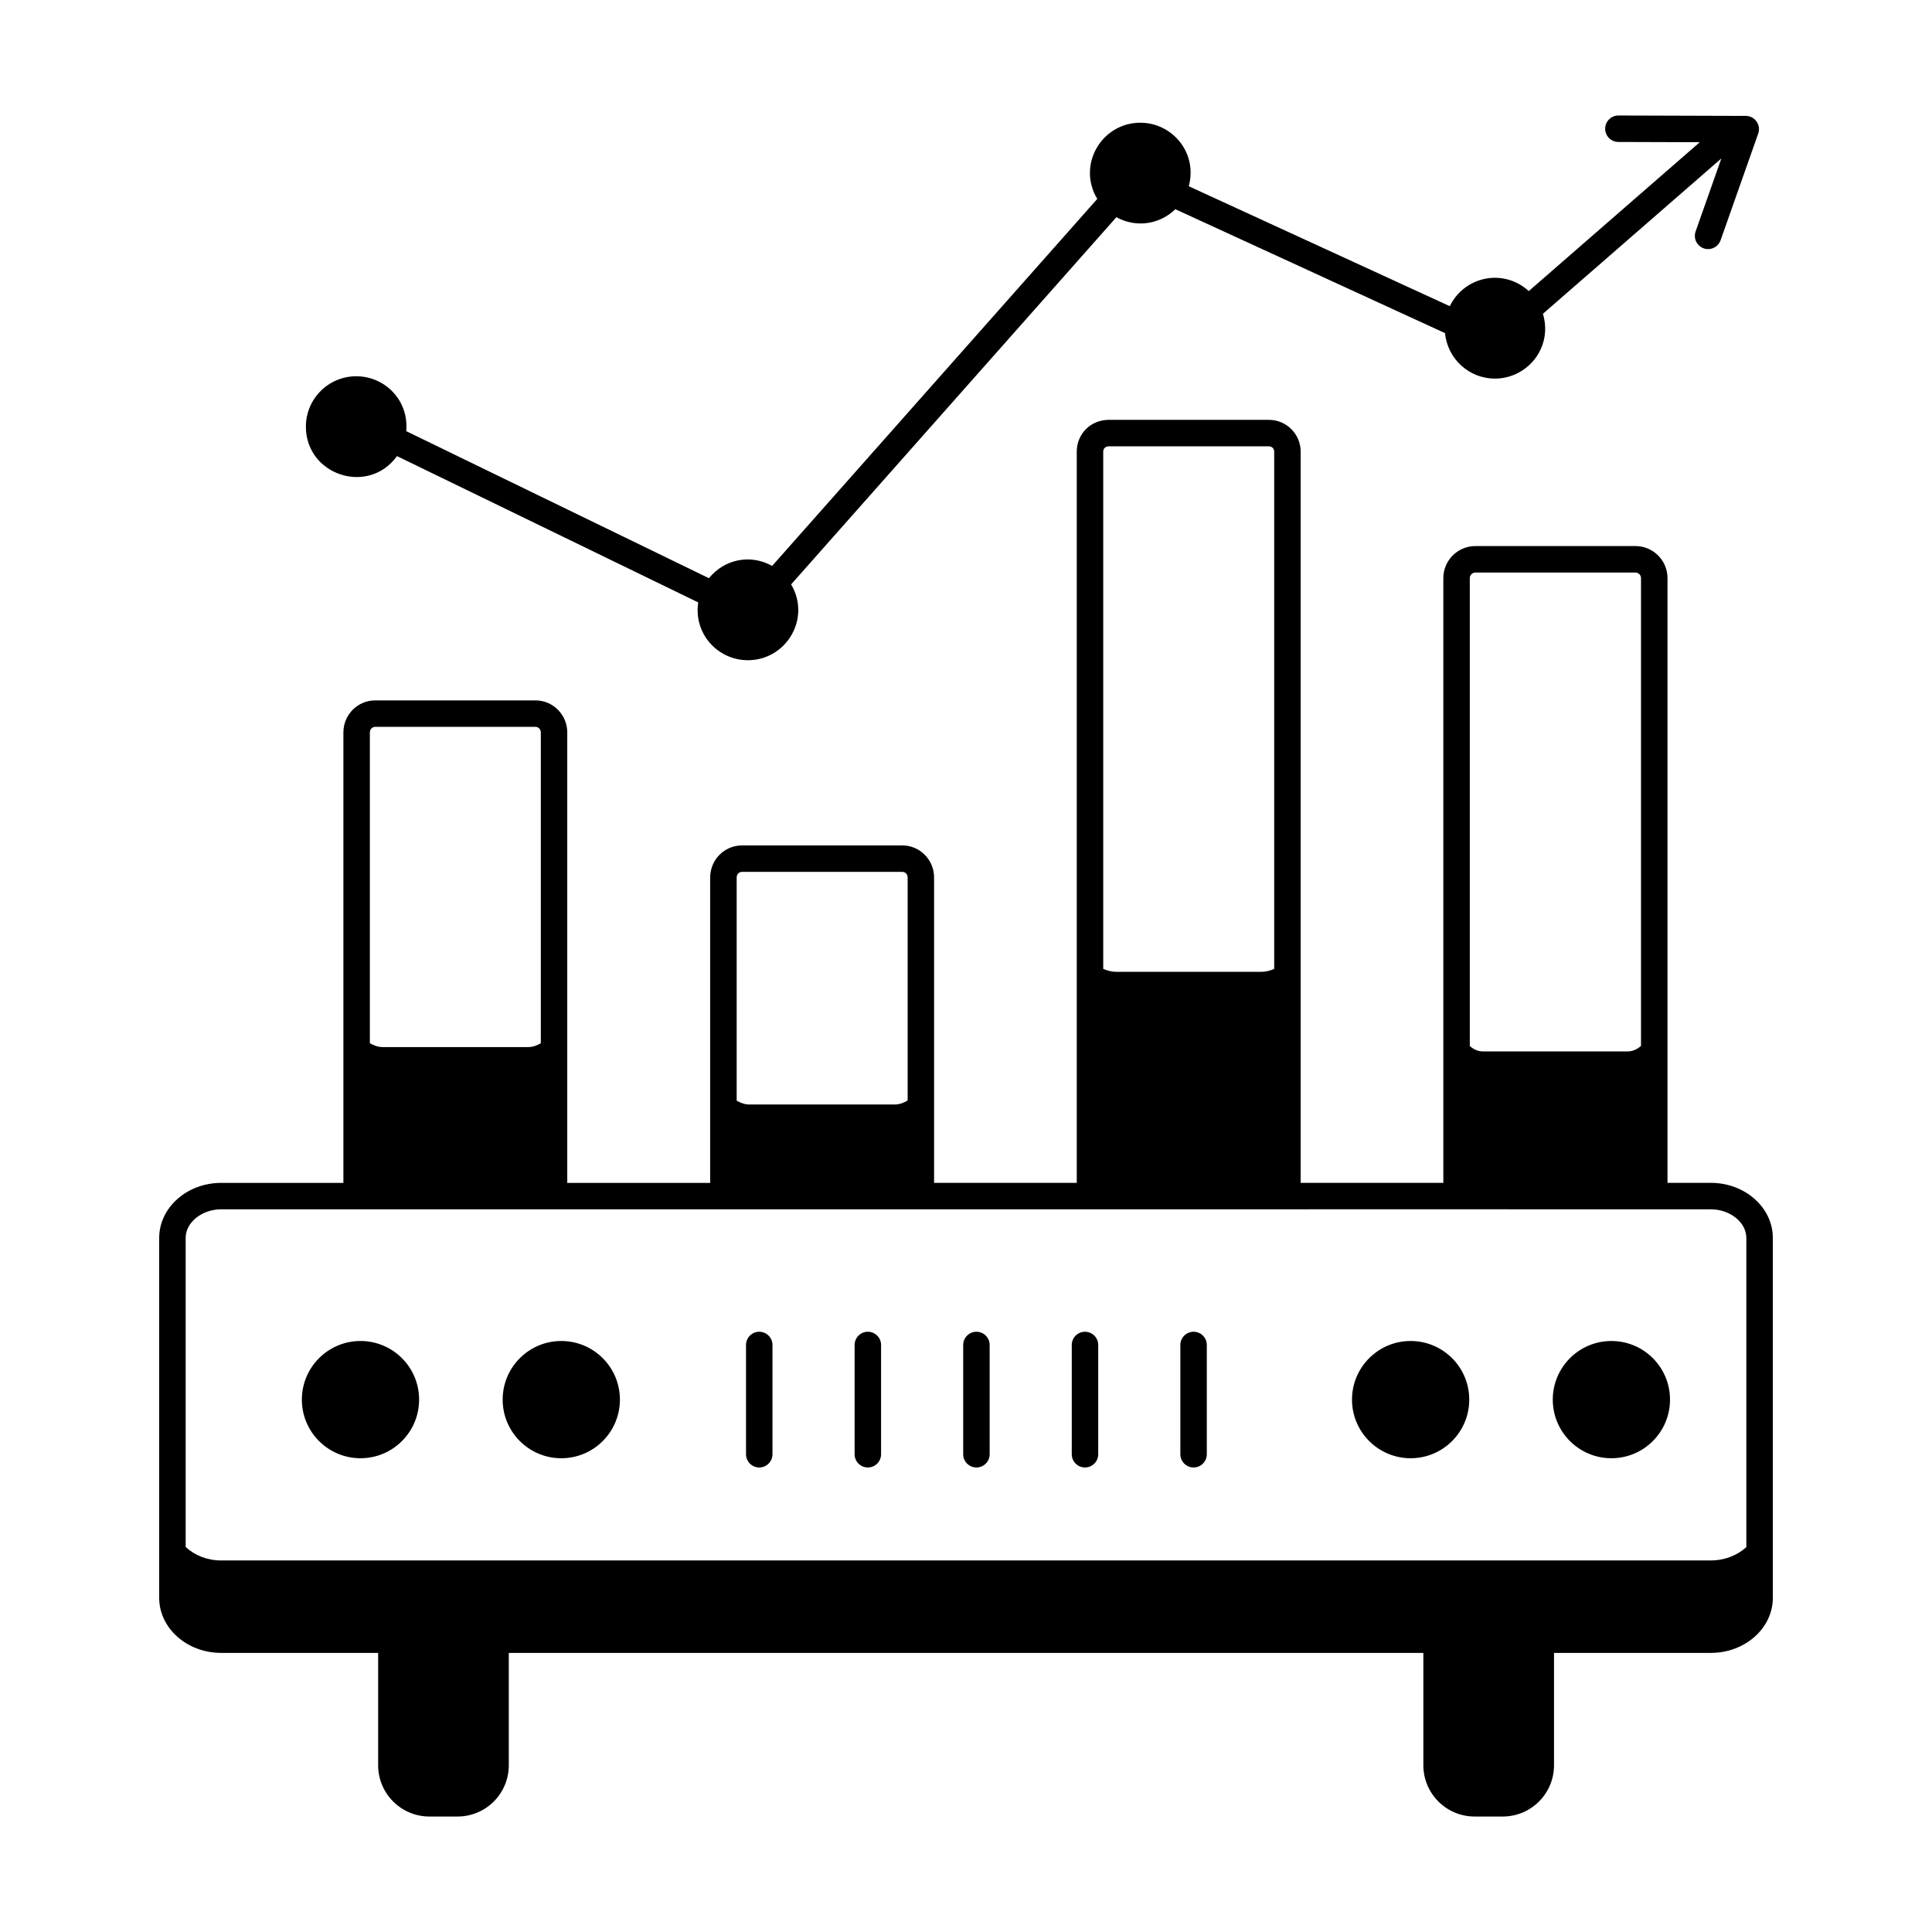
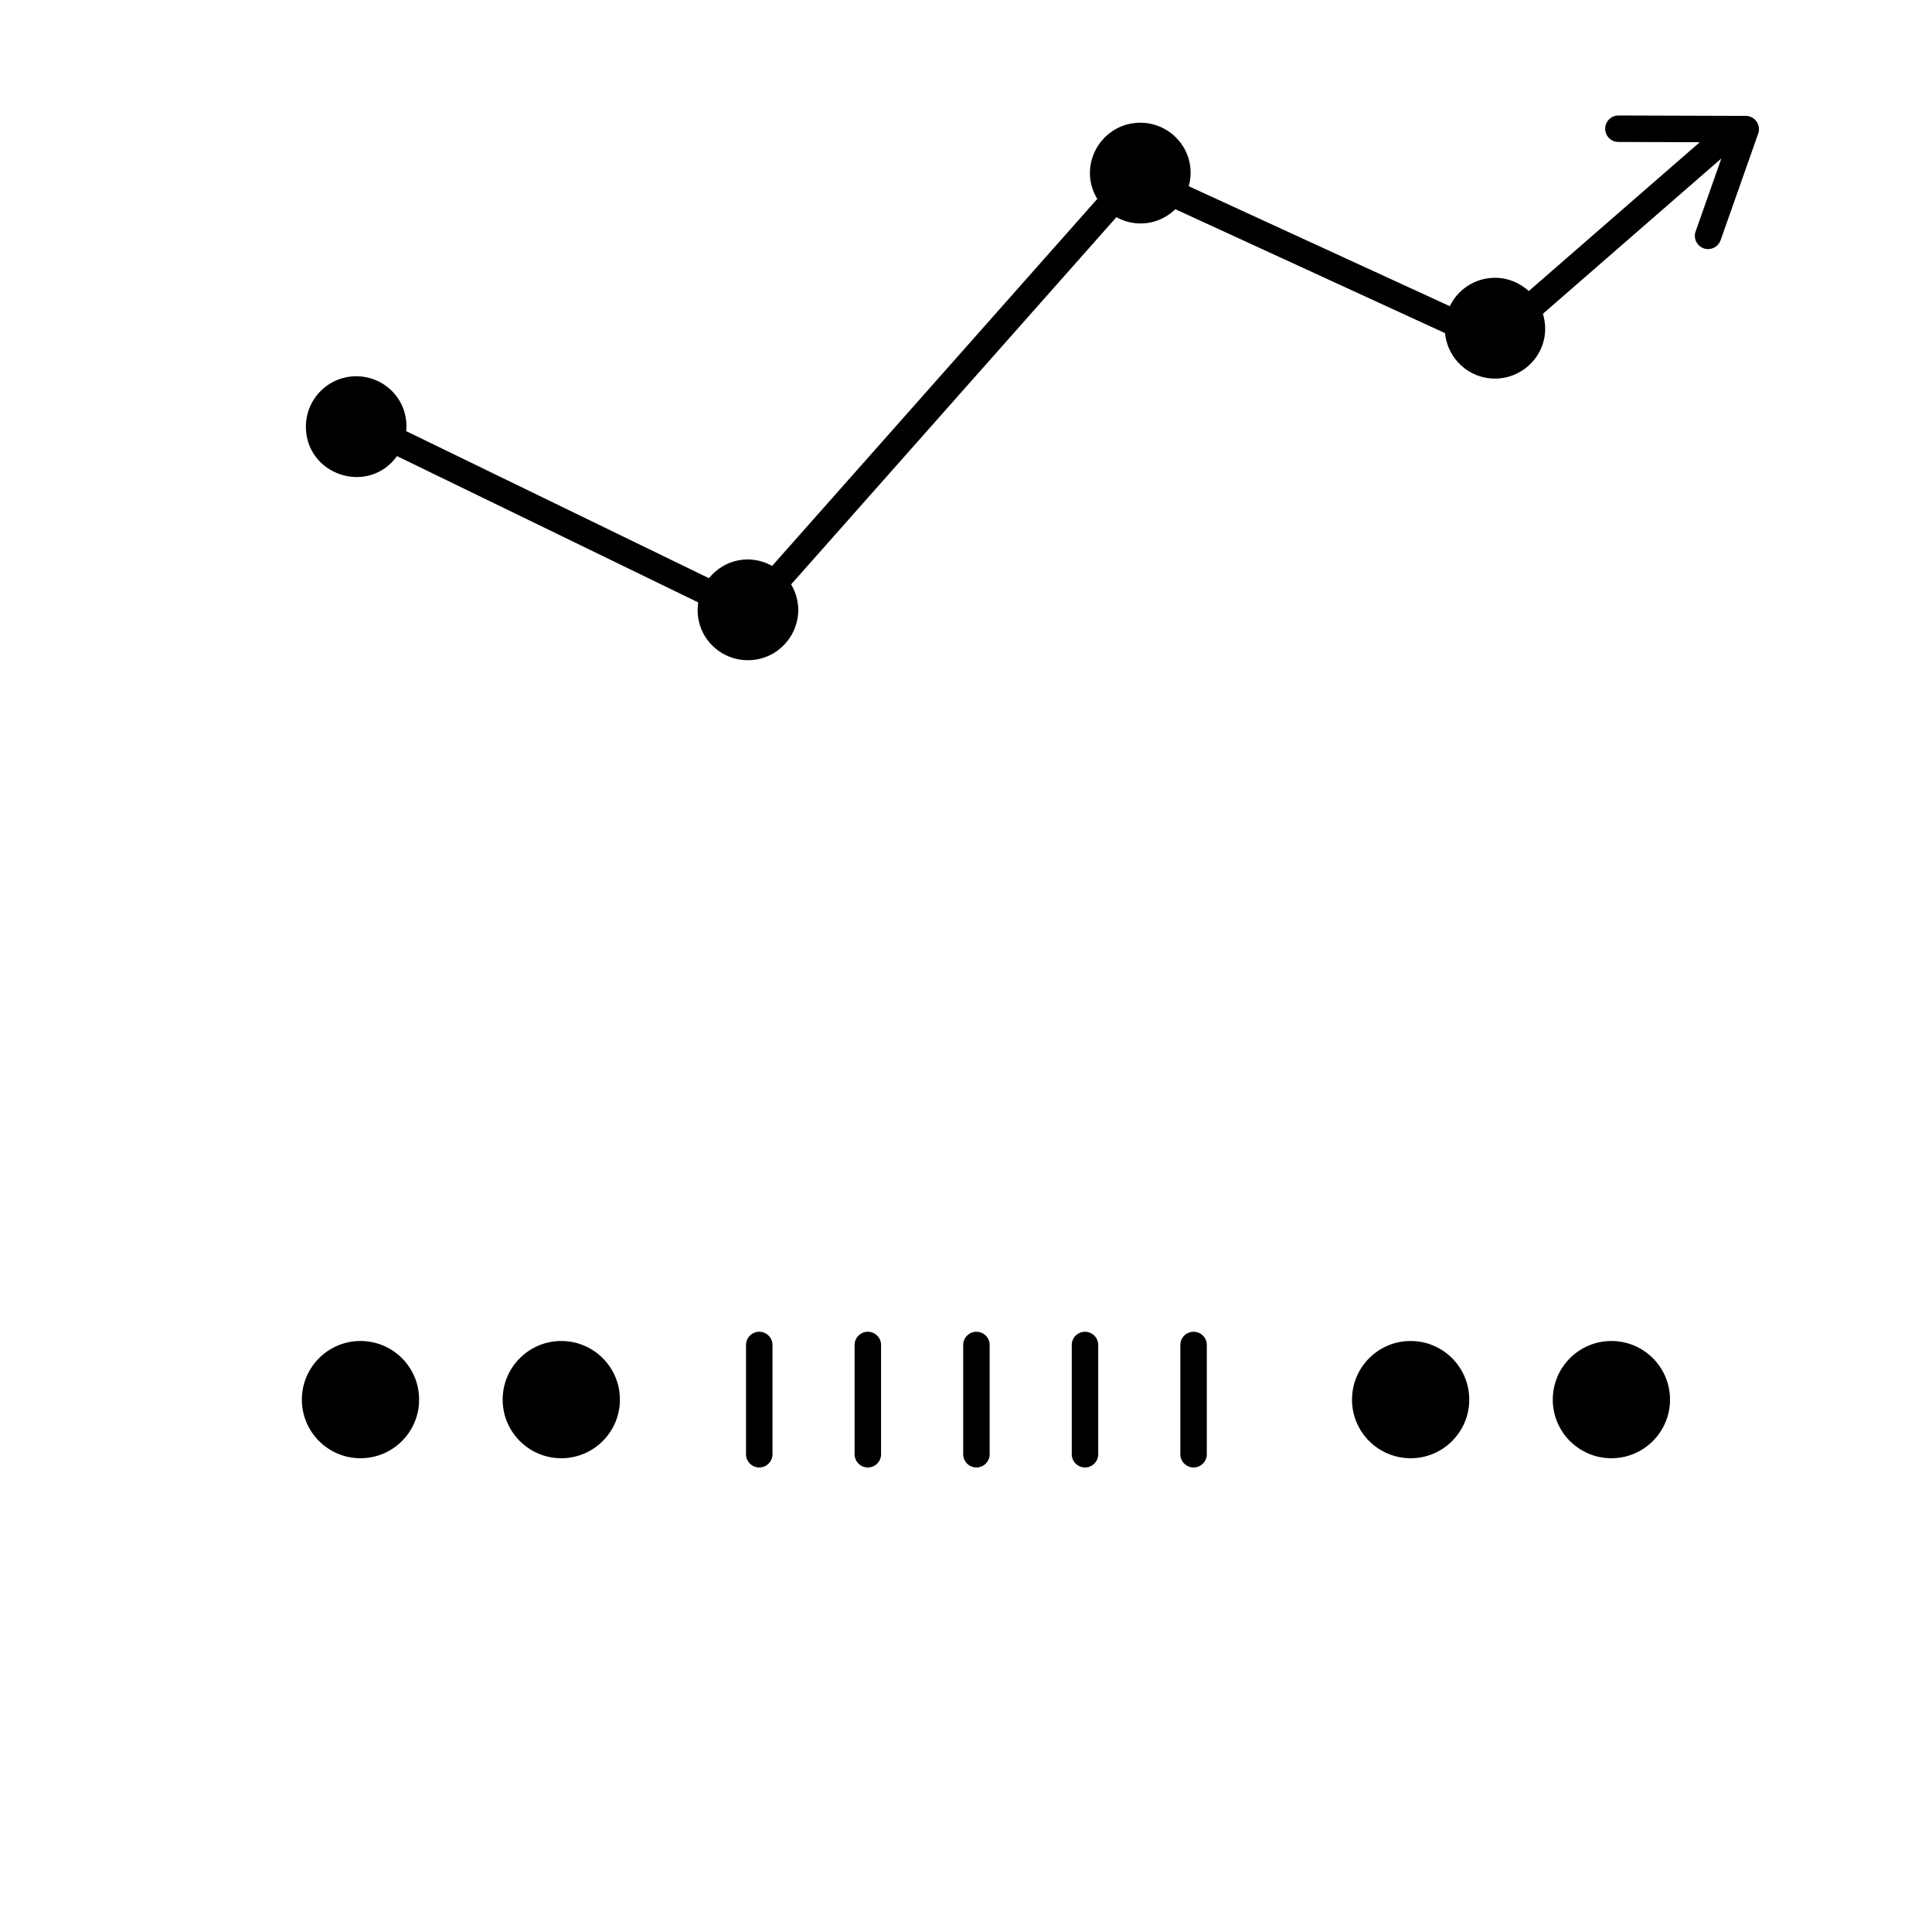
<svg xmlns="http://www.w3.org/2000/svg" enable-background="new 0 0 73 73" viewBox="0 0 73 73">
  <g>
-     <path d="M8.355,62.454h5.933v4.245c0,1.07,0.867,1.938,1.938,1.938h1.061   c1.07,0,1.938-0.867,1.938-1.938v-4.245h34.556v4.245c0,1.07,0.867,1.938,1.938,1.938h1.061   c1.07,0,1.938-0.867,1.938-1.938v-4.245h5.928c1.29,0,2.34-0.934,2.34-2.08V46.774   c0-1.146-1.05-2.08-2.34-2.08h-1.644c0-0.007,0.004-0.013,0.004-0.021   V21.843c0-0.667-0.543-1.21-1.21-1.21h-6.05   c-0.667,0-1.21,0.543-1.21,1.21v22.83c0,0.007,0.004,0.013,0.004,0.021   h-5.399c0-0.007,0.004-0.013,0.004-0.021v-27.609   c0-0.662-0.538-1.2-1.2-1.2h-6.05c-0.679,0-1.21,0.527-1.21,1.2v27.609   c0,0.007,0.004,0.013,0.004,0.021h-5.399c0-0.007,0.004-0.013,0.004-0.021   V33.154c0-0.667-0.538-1.21-1.2-1.21h-6.06c-0.662,0-1.2,0.543-1.2,1.21   v11.52c0,0.007,0.004,0.013,0.004,0.021h-5.408   c0-0.007,0.004-0.013,0.004-0.021v-17c0-0.667-0.539-1.21-1.2-1.21H14.175   c-0.662,0-1.2,0.543-1.2,1.21v17c0,0.007,0.004,0.013,0.004,0.021H8.355   c-1.29,0-2.34,0.934-2.34,2.08v13.6   C6.015,61.52,7.065,62.454,8.355,62.454z M55.745,21.633h6.05   c0.114,0,0.21,0.096,0.21,0.21v17.677c-0.147,0.128-0.315,0.207-0.496,0.207   h-5.483c-0.179,0-0.345-0.077-0.49-0.202V21.843   C55.535,21.729,55.631,21.633,55.745,21.633z M41.895,16.864h6.05   c0.114,0,0.2,0.086,0.2,0.2v19.546c-0.146,0.064-0.307,0.11-0.488,0.11   h-5.483c-0.181,0-0.342-0.047-0.489-0.111V17.064   C41.685,16.948,41.773,16.864,41.895,16.864z M28.035,32.944h6.06   c0.112,0,0.2,0.092,0.2,0.21v8.427c-0.147,0.088-0.309,0.152-0.49,0.152   h-5.49c-0.178,0-0.336-0.062-0.48-0.146v-8.434   C27.835,33.036,27.923,32.944,28.035,32.944z M14.175,27.464h6.06   c0.11,0,0.2,0.094,0.2,0.21v11.744c-0.144,0.084-0.302,0.146-0.48,0.146   h-5.49c-0.184,0-0.345-0.062-0.49-0.147V27.673   C13.975,27.557,14.065,27.464,14.175,27.464z M8.355,45.694   c0.103-0,56.392-0.002,56.29,0c0.726,0,1.34,0.494,1.34,1.08v11.683   c-0.337,0.309-0.812,0.504-1.347,0.504H8.353c-0.529,0-1.003-0.197-1.338-0.508   V46.774C7.015,46.188,7.629,45.694,8.355,45.694z" />
    <path d="M13.621 55.099c1.223 0 2.215-.991 2.215-2.215s-.992-2.215-2.215-2.215-2.215.992-2.215 2.215S12.398 55.099 13.621 55.099zM21.208 55.099c1.223 0 2.215-.991 2.215-2.215s-.992-2.215-2.215-2.215-2.215.992-2.215 2.215S19.985 55.099 21.208 55.099zM53.3 55.099c1.223 0 2.215-.991 2.215-2.215s-.992-2.215-2.215-2.215c-1.223 0-2.215.992-2.215 2.215S52.077 55.099 53.3 55.099zM60.886 55.099c1.223 0 2.215-.991 2.215-2.215s-.992-2.215-2.215-2.215-2.215.992-2.215 2.215S59.663 55.099 60.886 55.099zM61.152 4.364c-0 0-.001 0-.001 0-.275 0-.499.223-.5.498-.001.276.222.501.499.502l3.075.01-6.461 5.624c-.953-.869-2.429-.564-2.984.571l-9.863-4.532c.342-1.26-.619-2.4-1.83-2.4-1.461 0-2.4 1.594-1.627 2.879L29.175 21.383c-.847-.47-1.821-.235-2.389.464l-11.437-5.556c.106-1.174-.814-2.074-1.887-2.074-1.052 0-1.904.852-1.904 1.904 0 1.828 2.353 2.616 3.443 1.113l11.381 5.528c-.178 1.207.758 2.184 1.876 2.184 1.449 0 2.396-1.573 1.635-2.865L42.182 8.207c.778.423 1.656.254 2.228-.302l10.189 4.682c.095.963.898 1.718 1.885 1.718 1.226 0 2.199-1.171 1.815-2.449l6.742-5.869-.973 2.759c-.114.323.126.666.472.666.206 0 .399-.128.472-.334l1.422-4.033c.113-.321-.122-.664-.47-.666L61.152 4.364zM28.688 55.448c.276 0 .5-.224.5-.5v-4.128c0-.276-.224-.5-.5-.5s-.5.224-.5.5v4.128C28.188 55.224 28.411 55.448 28.688 55.448zM32.791 55.448c.276 0 .5-.224.5-.5v-4.128c0-.276-.224-.5-.5-.5s-.5.224-.5.5v4.128C32.291 55.224 32.514 55.448 32.791 55.448zM36.894 55.448c.276 0 .5-.224.5-.5v-4.128c0-.276-.224-.5-.5-.5s-.5.224-.5.5v4.128C36.394 55.224 36.617 55.448 36.894 55.448zM40.996 55.448c.276 0 .5-.224.5-.5v-4.128c0-.276-.224-.5-.5-.5s-.5.224-.5.5v4.128C40.496 55.224 40.72 55.448 40.996 55.448zM45.099 55.448c.276 0 .5-.224.5-.5v-4.128c0-.276-.224-.5-.5-.5s-.5.224-.5.5v4.128C44.599 55.224 44.823 55.448 45.099 55.448z" />
  </g>
</svg>